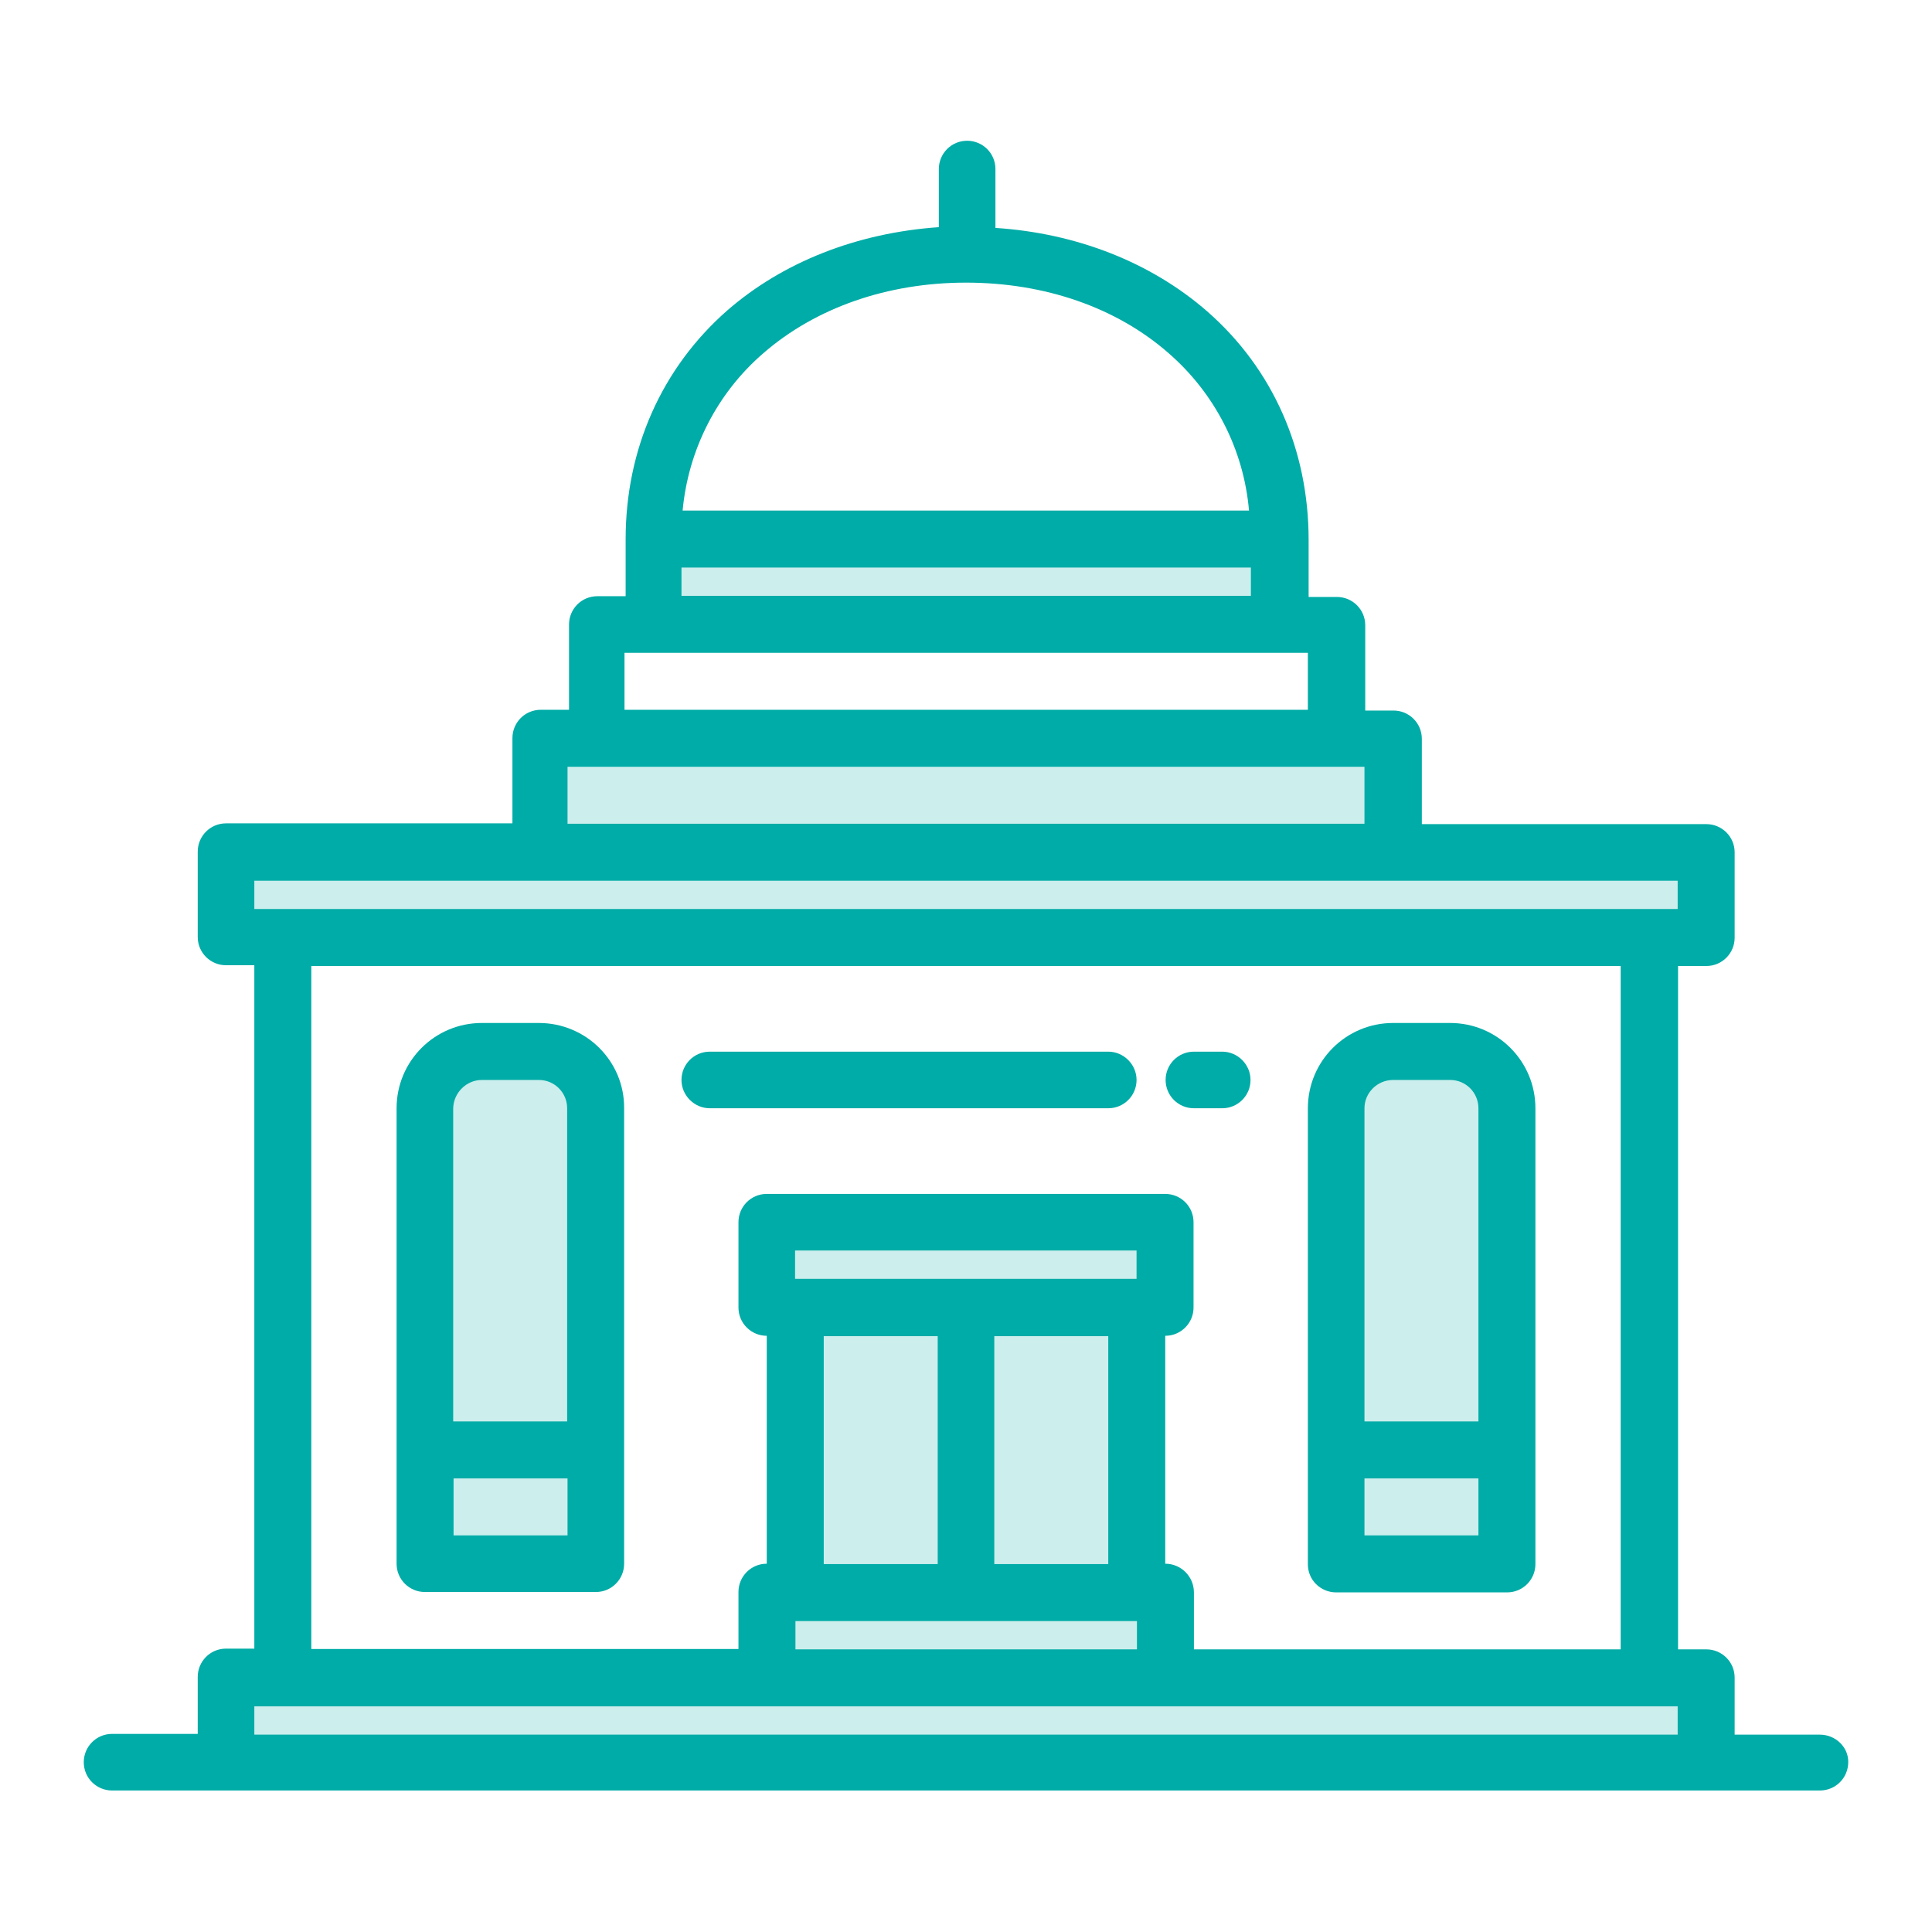
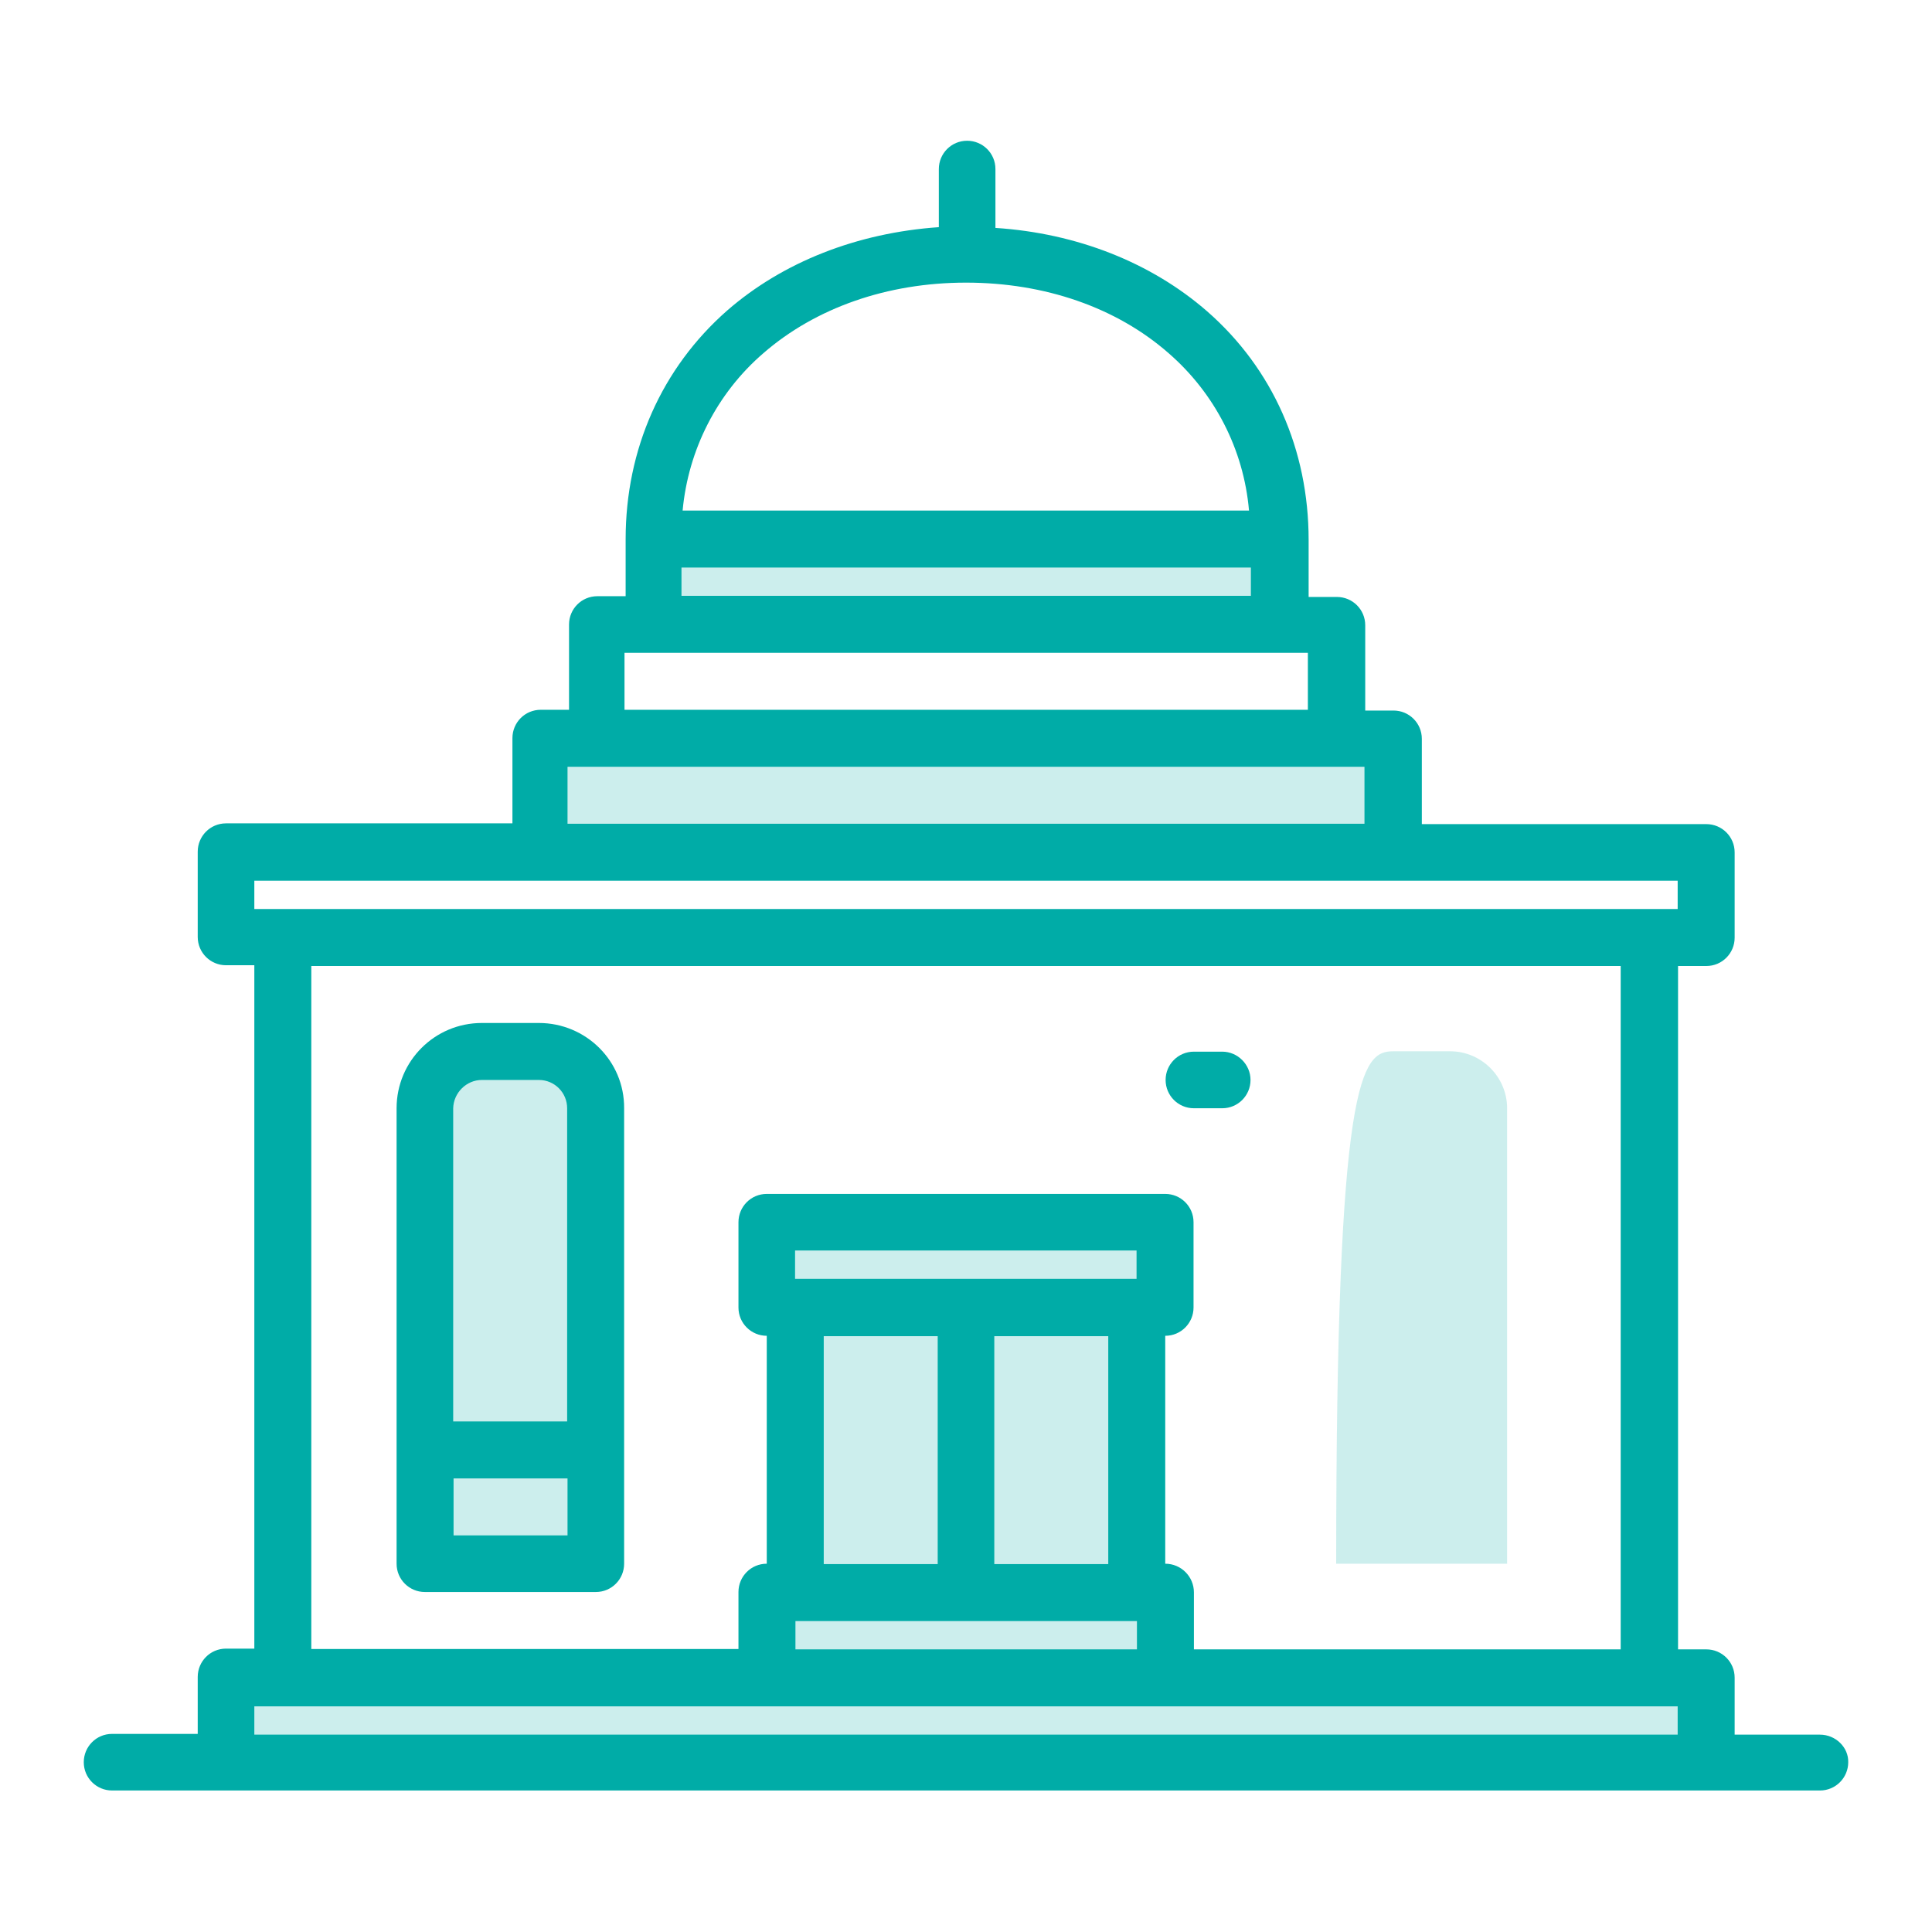
<svg xmlns="http://www.w3.org/2000/svg" xmlns:xlink="http://www.w3.org/1999/xlink" version="1.1" id="Capa_1" x="0px" y="0px" viewBox="0 0 512 512" enable-background="new 0 0 512 512" xml:space="preserve">
  <g>
    <g opacity="0.2">
      <g>
        <defs>
          <rect id="SVGID_1_" x="59.9" y="444.6" width="392.3" height="22.6" />
        </defs>
        <clipPath id="SVGID_00000002344256856855000900000015223607932281220743_">
          <use xlink:href="#SVGID_1_" overflow="visible" />
        </clipPath>
        <rect x="59.9" y="444.6" clip-path="url(#SVGID_00000002344256856855000900000015223607932281220743_)" fill="#00ACA7" width="392.3" height="22.6" />
      </g>
    </g>
    <g opacity="0.2">
      <g>
        <defs>
-           <rect id="SVGID_00000053533455177873134180000014167563405243941564_" x="59.9" y="225.8" width="392.3" height="22.6" />
-         </defs>
+           </defs>
        <clipPath id="SVGID_00000136384963381066089550000001338669874751565964_">
          <use xlink:href="#SVGID_00000053533455177873134180000014167563405243941564_" overflow="visible" />
        </clipPath>
        <rect x="59.9" y="225.8" clip-path="url(#SVGID_00000136384963381066089550000001338669874751565964_)" fill="#00ACA7" width="392.3" height="22.6" />
      </g>
    </g>
    <g opacity="0.2">
      <g>
        <defs>
          <rect id="SVGID_00000108991087794894332730000005144851236303288745_" x="142.8" y="195.6" width="226.3" height="30.2" />
        </defs>
        <clipPath id="SVGID_00000152231908376605990660000011090044776332253828_">
          <use xlink:href="#SVGID_00000108991087794894332730000005144851236303288745_" overflow="visible" />
        </clipPath>
        <rect x="142.8" y="195.6" clip-path="url(#SVGID_00000152231908376605990660000011090044776332253828_)" fill="#00ACA7" width="226.3" height="30.2" />
      </g>
    </g>
    <g opacity="0.2">
      <g>
        <defs>
          <rect id="SVGID_00000145741641457042288430000008397353461499174817_" x="173" y="142.8" width="166" height="22.7" />
        </defs>
        <clipPath id="SVGID_00000003081949455236670000000015264893653732421794_">
          <use xlink:href="#SVGID_00000145741641457042288430000008397353461499174817_" overflow="visible" />
        </clipPath>
        <rect x="173" y="142.8" clip-path="url(#SVGID_00000003081949455236670000000015264893653732421794_)" fill="#00ACA7" width="166" height="22.6" />
      </g>
    </g>
    <g opacity="0.2">
      <g>
        <defs>
          <rect id="SVGID_00000026875560328486424860000013898687107338603964_" x="203.2" y="422" width="105.6" height="22.7" />
        </defs>
        <clipPath id="SVGID_00000046299514415008984470000015255841282888227738_">
          <use xlink:href="#SVGID_00000026875560328486424860000013898687107338603964_" overflow="visible" />
        </clipPath>
        <rect x="203.2" y="422" clip-path="url(#SVGID_00000046299514415008984470000015255841282888227738_)" fill="#00ACA7" width="105.6" height="22.6" />
      </g>
    </g>
    <g opacity="0.2">
      <g>
        <defs>
          <rect id="SVGID_00000032643691783038088380000011080423122632675260_" x="203.2" y="323.9" width="105.6" height="22.6" />
        </defs>
        <clipPath id="SVGID_00000029749190576985052500000003846158303196778171_">
          <use xlink:href="#SVGID_00000032643691783038088380000011080423122632675260_" overflow="visible" />
        </clipPath>
        <rect x="203.2" y="323.9" clip-path="url(#SVGID_00000029749190576985052500000003846158303196778171_)" fill="#00ACA7" width="105.6" height="22.6" />
      </g>
    </g>
    <g opacity="0.2">
      <g>
        <defs>
          <rect id="SVGID_00000091706261486195374800000013617039525406193328_" x="210.7" y="346.5" width="90.5" height="75.4" />
        </defs>
        <clipPath id="SVGID_00000093175077299391057210000004522118539584938679_">
          <use xlink:href="#SVGID_00000091706261486195374800000013617039525406193328_" overflow="visible" />
        </clipPath>
        <rect x="210.7" y="346.5" clip-path="url(#SVGID_00000093175077299391057210000004522118539584938679_)" fill="#00ACA7" width="90.5" height="75.4" />
      </g>
    </g>
    <g opacity="0.2">
      <g>
        <defs>
          <rect id="SVGID_00000140735785131089313410000012930206636378516916_" x="112.7" y="278.6" width="45.3" height="135.8" />
        </defs>
        <clipPath id="SVGID_00000133509845265392547390000001718381352564070799_">
          <use xlink:href="#SVGID_00000140735785131089313410000012930206636378516916_" overflow="visible" />
        </clipPath>
        <path clip-path="url(#SVGID_00000133509845265392547390000001718381352564070799_)" fill="#00ACA7" d="M127.7,278.6h15.1     c8.3,0,15.1,6.8,15.1,15.1v120.7h-45.3V293.7C112.7,285.4,119.4,278.6,127.7,278.6" />
      </g>
    </g>
    <g opacity="0.2">
      <g>
        <defs>
          <rect id="SVGID_00000159434638358969445720000003882580714111620236_" x="354.1" y="278.6" width="45.3" height="135.8" />
        </defs>
        <clipPath id="SVGID_00000155847147007824339620000001501578991976052128_">
          <use xlink:href="#SVGID_00000159434638358969445720000003882580714111620236_" overflow="visible" />
        </clipPath>
-         <path clip-path="url(#SVGID_00000155847147007824339620000001501578991976052128_)" fill="#00ACA7" d="M369.2,278.6h15.1     c8.3,0,15.1,6.8,15.1,15.1v120.7h-45.3V293.7C354.1,285.4,360.8,278.6,369.2,278.6" />
+         <path clip-path="url(#SVGID_00000155847147007824339620000001501578991976052128_)" fill="#00ACA7" d="M369.2,278.6h15.1     c8.3,0,15.1,6.8,15.1,15.1v120.7h-45.3C354.1,285.4,360.8,278.6,369.2,278.6" />
      </g>
    </g>
    <path fill="#00ACA7" d="M482.3,459.7h-22.6v-15.1c0-4.2-3.4-7.5-7.5-7.5h-7.5V256h7.5c4.2,0,7.5-3.4,7.5-7.5v-22.6   c0-4.2-3.4-7.5-7.5-7.5h-75.4v-22.6c0-4.2-3.4-7.5-7.5-7.5h-7.5v-22.6c0-4.2-3.4-7.5-7.5-7.5h-7.5v-15.1c0-23.9-9.5-45.4-26.9-60.6   c-14.8-12.9-34.5-20.7-56.1-22.1V44.8c0-4.2-3.4-7.5-7.5-7.5c-4.2,0-7.5,3.4-7.5,7.5v15.4c-21.6,1.5-41.3,9.2-56.1,22.1   c-17.3,15.2-26.9,36.7-26.9,60.6v15.1h-7.5c-4.2,0-7.5,3.4-7.5,7.5v22.6h-7.5c-4.2,0-7.5,3.4-7.5,7.5v22.6H59.9   c-4.2,0-7.5,3.4-7.5,7.5v22.6c0,4.2,3.4,7.5,7.5,7.5h7.5v181.1h-7.5c-4.2,0-7.5,3.4-7.5,7.5v15.1H29.7c-4.2,0-7.5,3.4-7.5,7.5   c0,4.2,3.4,7.5,7.5,7.5h452.6c4.2,0,7.5-3.4,7.5-7.5C489.9,463.1,486.5,459.7,482.3,459.7 M202.3,93.6c13.8-12,32.8-18.7,53.7-18.7   c20.9,0,39.9,6.6,53.7,18.7c12.2,10.6,19.9,25.5,21.3,41.7H180.9C182.4,119.2,190,104.2,202.3,93.6 M180.6,150.4h150.9v7.5H180.6   V150.4z M165.5,173h181.1v15.1H165.5V173z M150.4,203.2h211.2v15.1H150.4V203.2z M67.4,233.4h377.2v7.5H67.4V233.4z M308.8,414.4   v-60.4c4.2,0,7.5-3.4,7.5-7.5v-22.6c0-4.2-3.4-7.5-7.5-7.5H203.2c-4.2,0-7.5,3.4-7.5,7.5v22.6c0,4.2,3.4,7.5,7.5,7.5v60.4   c-4.2,0-7.5,3.4-7.5,7.5v15.1H82.5V256h347v181.1H316.4V422C316.4,417.8,313,414.4,308.8,414.4 M301.3,437.1h-90.5v-7.5h90.5V437.1   z M218.3,354.1h30.2v60.4h-30.2V354.1z M263.5,354.1h30.2v60.4h-30.2V354.1z M210.7,331.4h90.5v7.5h-90.5V331.4z M444.6,459.7H67.4   v-7.5h377.2V459.7z" />
    <path fill="#00ACA7" d="M142.8,271.1h-15.1c-12.5,0-22.6,10.1-22.6,22.6v120.7c0,4.2,3.4,7.5,7.5,7.5h45.3c4.2,0,7.5-3.4,7.5-7.5   V293.7C165.5,281.2,155.3,271.1,142.8,271.1 M127.7,286.2h15.1c4.2,0,7.5,3.4,7.5,7.5v83h-30.2v-83   C120.2,289.6,123.6,286.2,127.7,286.2 M120.2,391.8h30.2v15.1h-30.2V391.8z" />
-     <path fill="#00ACA7" d="M354.1,422h45.3c4.2,0,7.5-3.4,7.5-7.5V293.7c0-12.5-10.1-22.6-22.6-22.6h-15.1   c-12.5,0-22.6,10.1-22.6,22.6v120.7C346.5,418.6,349.9,422,354.1,422 M361.6,391.8h30.2v15.1h-30.2V391.8z M369.2,286.2h15.1   c4.2,0,7.5,3.4,7.5,7.5v83h-30.2v-83C361.6,289.6,365,286.2,369.2,286.2" />
-     <path fill="#00ACA7" d="M293.7,293.7c4.2,0,7.5-3.4,7.5-7.5s-3.4-7.5-7.5-7.5H188.1c-4.2,0-7.5,3.4-7.5,7.5s3.4,7.5,7.5,7.5H293.7z   " />
    <path fill="#00ACA7" d="M316.4,293.7h7.5c4.2,0,7.5-3.4,7.5-7.5s-3.4-7.5-7.5-7.5h-7.5c-4.2,0-7.5,3.4-7.5,7.5   S312.2,293.7,316.4,293.7" />
  </g>
</svg>